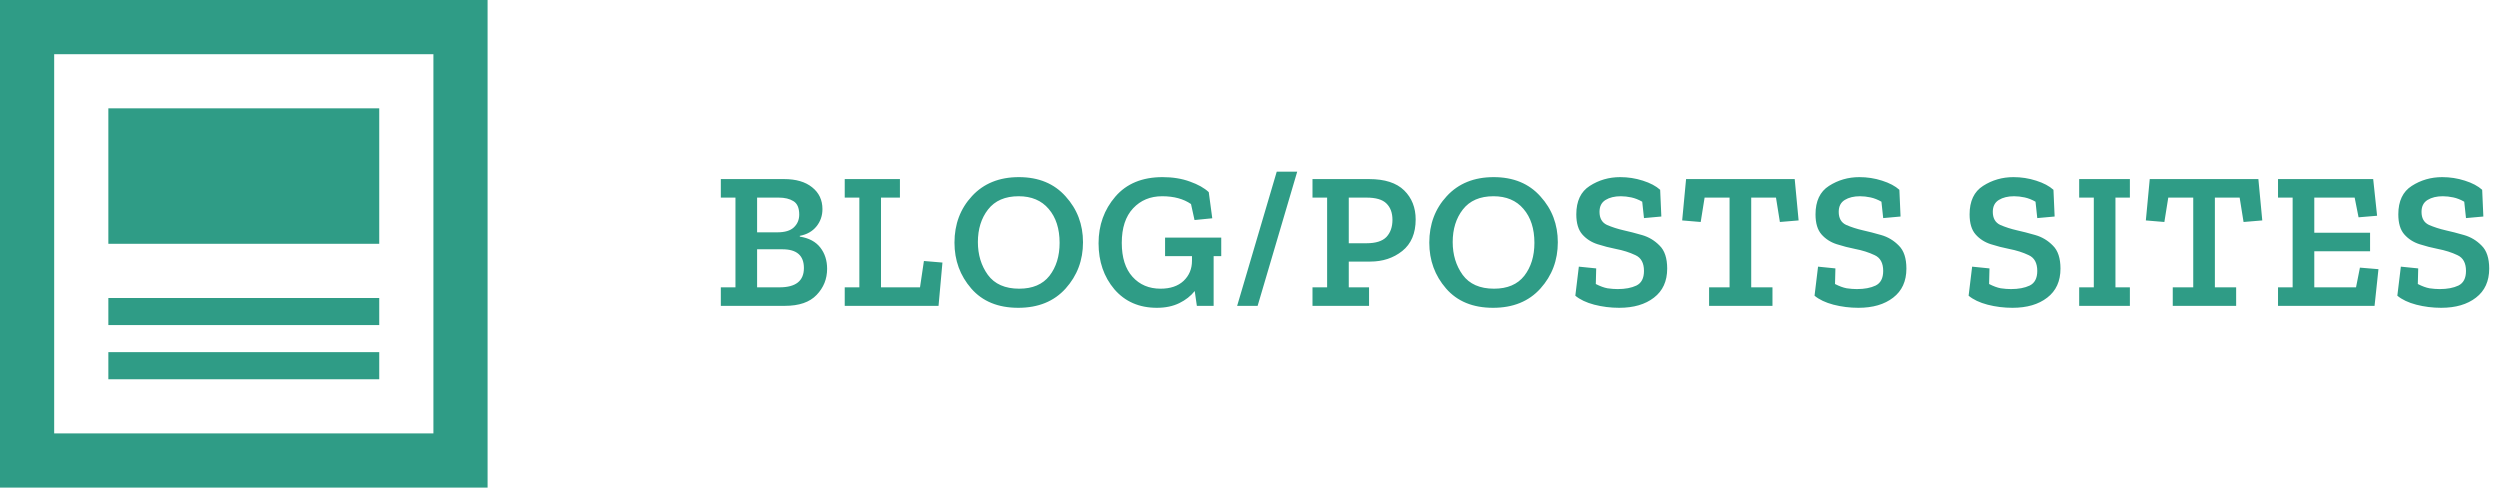
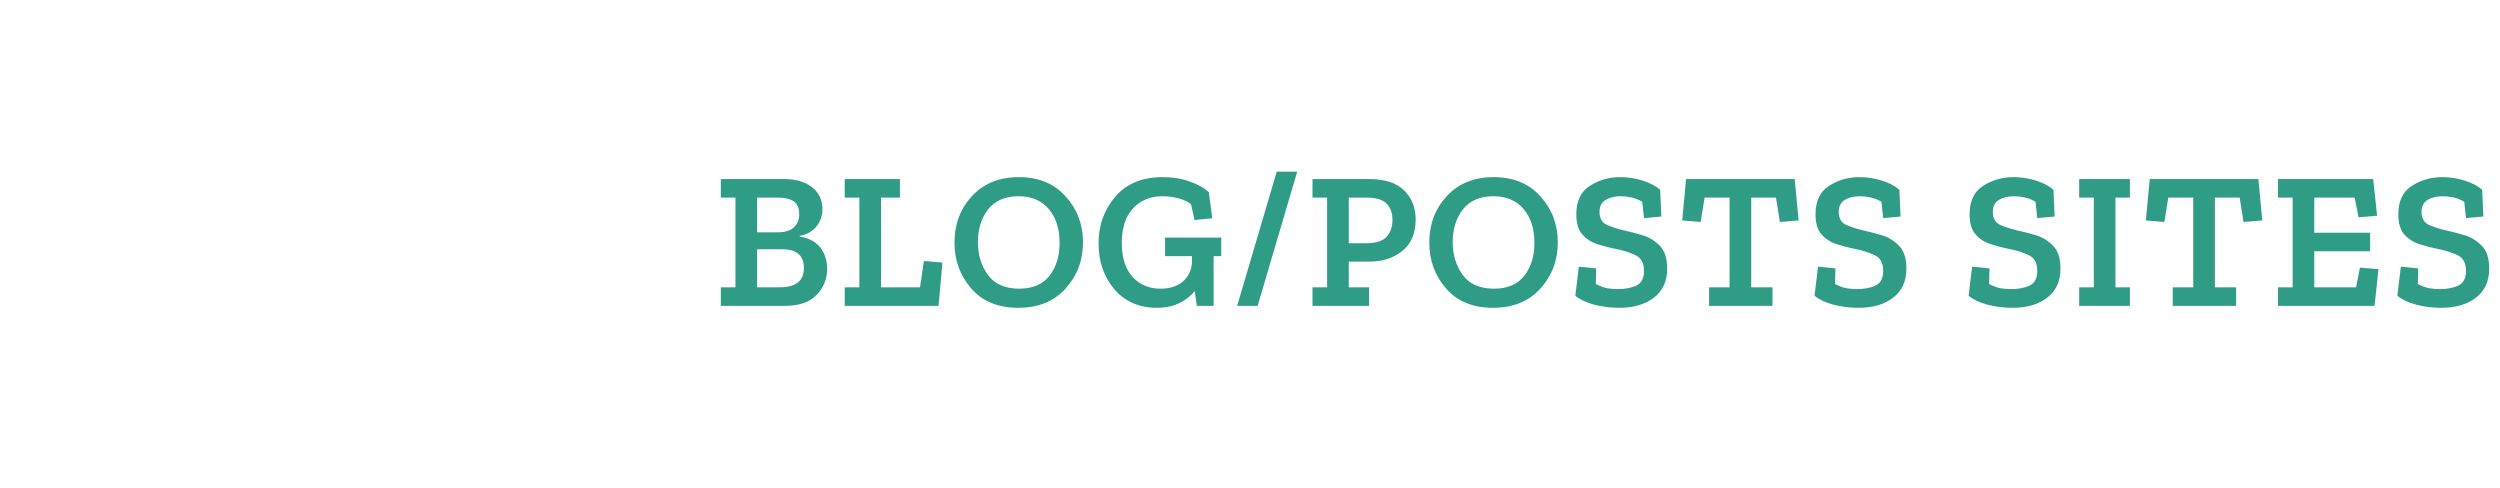
<svg xmlns="http://www.w3.org/2000/svg" width="282" height="55" viewBox="0 0 282 55" fill="none">
-   <rect width="282" height="55" fill="white" />
-   <path d="M48.889 6.111V48.889H6.111V6.111H48.889ZM55 0H0V55H55V0ZM42.778 42.778H12.222V39.722H42.778V42.778ZM42.778 36.667H12.222V33.611H42.778V36.667ZM42.778 27.5H12.222V12.222H42.778V27.5Z" fill="#2F9C86" />
  <path d="M93.299 30.32C93.299 31.464 92.903 32.447 92.112 33.268C91.334 34.089 90.139 34.5 88.525 34.5H81.309V32.41H82.96V22.29H81.309V20.2H88.438C89.787 20.2 90.843 20.508 91.606 21.124C92.383 21.74 92.772 22.561 92.772 23.588C92.772 24.336 92.544 24.989 92.09 25.546C91.635 26.103 91.011 26.455 90.219 26.602V26.69C91.246 26.851 92.016 27.262 92.529 27.922C93.043 28.582 93.299 29.381 93.299 30.32ZM90.153 24.204C90.153 23.456 89.933 22.95 89.493 22.686C89.068 22.422 88.518 22.29 87.844 22.29H85.401V26.206H87.689C88.525 26.206 89.141 26.023 89.537 25.656C89.948 25.275 90.153 24.791 90.153 24.204ZM90.681 30.232C90.681 28.824 89.875 28.12 88.261 28.12H85.401V32.41H87.931C89.765 32.41 90.681 31.684 90.681 30.232ZM105.867 34.5H95.285V32.41H96.935V22.29H95.285V20.2H101.511V22.29H99.377V32.41H103.777L104.217 29.44L106.307 29.616L105.867 34.5ZM122.163 27.328C122.163 29.352 121.51 31.09 120.205 32.542C118.899 33.994 117.117 34.72 114.859 34.72C112.585 34.72 110.818 33.994 109.557 32.542C108.295 31.09 107.665 29.367 107.665 27.372C107.665 25.289 108.325 23.537 109.645 22.114C110.965 20.691 112.725 19.98 114.925 19.98C117.154 19.98 118.914 20.706 120.205 22.158C121.51 23.595 122.163 25.319 122.163 27.328ZM119.523 27.394C119.523 25.795 119.112 24.519 118.291 23.566C117.484 22.613 116.355 22.136 114.903 22.136C113.377 22.136 112.226 22.635 111.449 23.632C110.686 24.615 110.305 25.839 110.305 27.306C110.305 28.729 110.679 29.961 111.427 31.002C112.189 32.043 113.37 32.564 114.969 32.564C116.479 32.564 117.616 32.08 118.379 31.112C119.141 30.129 119.523 28.89 119.523 27.394ZM137.756 28.89H136.898V34.5H135.006L134.764 32.828C134.324 33.385 133.744 33.84 133.026 34.192C132.307 34.544 131.464 34.72 130.496 34.72C128.501 34.72 126.902 34.023 125.7 32.63C124.512 31.222 123.918 29.491 123.918 27.438C123.918 25.399 124.548 23.647 125.81 22.18C127.071 20.713 128.846 19.98 131.134 19.98C132.292 19.98 133.326 20.149 134.236 20.486C135.145 20.809 135.849 21.205 136.348 21.674L136.744 24.622L134.742 24.82L134.346 23.016C133.495 22.429 132.41 22.136 131.09 22.136C129.755 22.136 128.662 22.591 127.812 23.5C126.961 24.409 126.536 25.707 126.536 27.394C126.536 29.051 126.939 30.327 127.746 31.222C128.552 32.117 129.608 32.564 130.914 32.564C132.014 32.564 132.879 32.271 133.51 31.684C134.14 31.083 134.456 30.327 134.456 29.418V28.89H131.42V26.8H137.756V28.89ZM146.326 19.364L141.86 34.5H139.55L144.016 19.364H146.326ZM159.687 24.754C159.687 26.323 159.181 27.511 158.169 28.318C157.171 29.11 155.969 29.506 154.561 29.506H152.141V32.41H154.429V34.5H148.049V32.41H149.699V22.29H148.049V20.2H154.429C156.203 20.2 157.523 20.625 158.389 21.476C159.254 22.327 159.687 23.419 159.687 24.754ZM157.069 24.798C157.069 24.006 156.841 23.39 156.387 22.95C155.947 22.51 155.199 22.29 154.143 22.29H152.141V27.438H154.143C155.184 27.438 155.932 27.203 156.387 26.734C156.841 26.25 157.069 25.605 157.069 24.798ZM175.722 27.328C175.722 29.352 175.069 31.09 173.764 32.542C172.458 33.994 170.676 34.72 168.418 34.72C166.144 34.72 164.377 33.994 163.116 32.542C161.854 31.09 161.224 29.367 161.224 27.372C161.224 25.289 161.884 23.537 163.204 22.114C164.524 20.691 166.284 19.98 168.484 19.98C170.713 19.98 172.473 20.706 173.764 22.158C175.069 23.595 175.722 25.319 175.722 27.328ZM173.082 27.394C173.082 25.795 172.671 24.519 171.85 23.566C171.043 22.613 169.914 22.136 168.462 22.136C166.936 22.136 165.785 22.635 165.008 23.632C164.245 24.615 163.864 25.839 163.864 27.306C163.864 28.729 164.238 29.961 164.986 31.002C165.748 32.043 166.929 32.564 168.528 32.564C170.038 32.564 171.175 32.08 171.938 31.112C172.7 30.129 173.082 28.89 173.082 27.394ZM188.059 30.298C188.059 31.721 187.56 32.813 186.563 33.576C185.58 34.339 184.275 34.72 182.647 34.72C181.679 34.72 180.74 34.603 179.831 34.368C178.936 34.133 178.225 33.796 177.697 33.356L178.093 30.078L180.051 30.276L180.007 32.036C180.491 32.285 180.931 32.447 181.327 32.52C181.737 32.579 182.119 32.608 182.471 32.608C183.321 32.608 184.025 32.476 184.583 32.212C185.155 31.933 185.441 31.383 185.441 30.562C185.441 29.667 185.118 29.073 184.473 28.78C183.827 28.472 183.087 28.237 182.251 28.076C181.576 27.944 180.894 27.768 180.205 27.548C179.515 27.328 178.943 26.961 178.489 26.448C178.034 25.935 177.807 25.179 177.807 24.182C177.807 22.686 178.313 21.615 179.325 20.97C180.351 20.31 181.495 19.98 182.757 19.98C183.637 19.98 184.487 20.112 185.309 20.376C186.145 20.64 186.797 20.985 187.267 21.41L187.399 24.424L185.441 24.6L185.243 22.752C184.832 22.517 184.421 22.356 184.011 22.268C183.6 22.18 183.204 22.136 182.823 22.136C182.133 22.136 181.561 22.275 181.107 22.554C180.652 22.833 180.425 23.28 180.425 23.896C180.425 24.615 180.703 25.106 181.261 25.37C181.833 25.619 182.471 25.825 183.175 25.986C183.776 26.118 184.458 26.294 185.221 26.514C185.983 26.734 186.643 27.13 187.201 27.702C187.773 28.259 188.059 29.125 188.059 30.298ZM202.883 24.864L200.771 25.04L200.331 22.29H197.537V32.41H199.935V34.5H192.785V32.41H195.095V22.29H192.279L191.839 25.04L189.749 24.864L190.189 20.2H202.443L202.883 24.864ZM215.042 30.298C215.042 31.721 214.543 32.813 213.546 33.576C212.563 34.339 211.258 34.72 209.63 34.72C208.662 34.72 207.723 34.603 206.814 34.368C205.919 34.133 205.208 33.796 204.68 33.356L205.076 30.078L207.034 30.276L206.99 32.036C207.474 32.285 207.914 32.447 208.31 32.52C208.721 32.579 209.102 32.608 209.454 32.608C210.305 32.608 211.009 32.476 211.566 32.212C212.138 31.933 212.424 31.383 212.424 30.562C212.424 29.667 212.101 29.073 211.456 28.78C210.811 28.472 210.07 28.237 209.234 28.076C208.559 27.944 207.877 27.768 207.188 27.548C206.499 27.328 205.927 26.961 205.472 26.448C205.017 25.935 204.79 25.179 204.79 24.182C204.79 22.686 205.296 21.615 206.308 20.97C207.335 20.31 208.479 19.98 209.74 19.98C210.62 19.98 211.471 20.112 212.292 20.376C213.128 20.64 213.781 20.985 214.25 21.41L214.382 24.424L212.424 24.6L212.226 22.752C211.815 22.517 211.405 22.356 210.994 22.268C210.583 22.18 210.187 22.136 209.806 22.136C209.117 22.136 208.545 22.275 208.09 22.554C207.635 22.833 207.408 23.28 207.408 23.896C207.408 24.615 207.687 25.106 208.244 25.37C208.816 25.619 209.454 25.825 210.158 25.986C210.759 26.118 211.441 26.294 212.204 26.514C212.967 26.734 213.627 27.13 214.184 27.702C214.756 28.259 215.042 29.125 215.042 30.298ZM232.422 30.298C232.422 31.721 231.923 32.813 230.926 33.576C229.943 34.339 228.638 34.72 227.01 34.72C226.042 34.72 225.103 34.603 224.194 34.368C223.299 34.133 222.588 33.796 222.06 33.356L222.456 30.078L224.414 30.276L224.37 32.036C224.854 32.285 225.294 32.447 225.69 32.52C226.101 32.579 226.482 32.608 226.834 32.608C227.685 32.608 228.389 32.476 228.946 32.212C229.518 31.933 229.804 31.383 229.804 30.562C229.804 29.667 229.481 29.073 228.836 28.78C228.191 28.472 227.45 28.237 226.614 28.076C225.939 27.944 225.257 27.768 224.568 27.548C223.879 27.328 223.307 26.961 222.852 26.448C222.397 25.935 222.17 25.179 222.17 24.182C222.17 22.686 222.676 21.615 223.688 20.97C224.715 20.31 225.859 19.98 227.12 19.98C228 19.98 228.851 20.112 229.672 20.376C230.508 20.64 231.161 20.985 231.63 21.41L231.762 24.424L229.804 24.6L229.606 22.752C229.195 22.517 228.785 22.356 228.374 22.268C227.963 22.18 227.567 22.136 227.186 22.136C226.497 22.136 225.925 22.275 225.47 22.554C225.015 22.833 224.788 23.28 224.788 23.896C224.788 24.615 225.067 25.106 225.624 25.37C226.196 25.619 226.834 25.825 227.538 25.986C228.139 26.118 228.821 26.294 229.584 26.514C230.347 26.734 231.007 27.13 231.564 27.702C232.136 28.259 232.422 29.125 232.422 30.298ZM240.251 34.5H234.531V32.41H236.181V22.29H234.531V20.2H240.251V22.29H238.623V32.41H240.251V34.5ZM255.185 24.864L253.073 25.04L252.633 22.29H249.839V32.41H252.237V34.5H245.087V32.41H247.397V22.29H244.581L244.141 25.04L242.051 24.864L242.491 20.2H254.745L255.185 24.864ZM267.85 34.5H256.96V32.41H258.61V22.29H256.96V20.2H267.696L268.136 24.336L266.046 24.512L265.606 22.29H261.052V26.25H267.344V28.34H261.052V32.41H265.76L266.2 30.188L268.29 30.364L267.85 34.5ZM280.782 30.298C280.782 31.721 280.283 32.813 279.286 33.576C278.303 34.339 276.998 34.72 275.37 34.72C274.402 34.72 273.463 34.603 272.554 34.368C271.659 34.133 270.948 33.796 270.42 33.356L270.816 30.078L272.774 30.276L272.73 32.036C273.214 32.285 273.654 32.447 274.05 32.52C274.46 32.579 274.842 32.608 275.194 32.608C276.044 32.608 276.748 32.476 277.306 32.212C277.878 31.933 278.164 31.383 278.164 30.562C278.164 29.667 277.841 29.073 277.196 28.78C276.55 28.472 275.81 28.237 274.974 28.076C274.299 27.944 273.617 27.768 272.928 27.548C272.238 27.328 271.666 26.961 271.212 26.448C270.757 25.935 270.53 25.179 270.53 24.182C270.53 22.686 271.036 21.615 272.048 20.97C273.074 20.31 274.218 19.98 275.48 19.98C276.36 19.98 277.21 20.112 278.032 20.376C278.868 20.64 279.52 20.985 279.99 21.41L280.122 24.424L278.164 24.6L277.966 22.752C277.555 22.517 277.144 22.356 276.734 22.268C276.323 22.18 275.927 22.136 275.546 22.136C274.856 22.136 274.284 22.275 273.83 22.554C273.375 22.833 273.148 23.28 273.148 23.896C273.148 24.615 273.426 25.106 273.984 25.37C274.556 25.619 275.194 25.825 275.898 25.986C276.499 26.118 277.181 26.294 277.944 26.514C278.706 26.734 279.366 27.13 279.924 27.702C280.496 28.259 280.782 29.125 280.782 30.298Z" fill="#2F9C86" />
</svg>